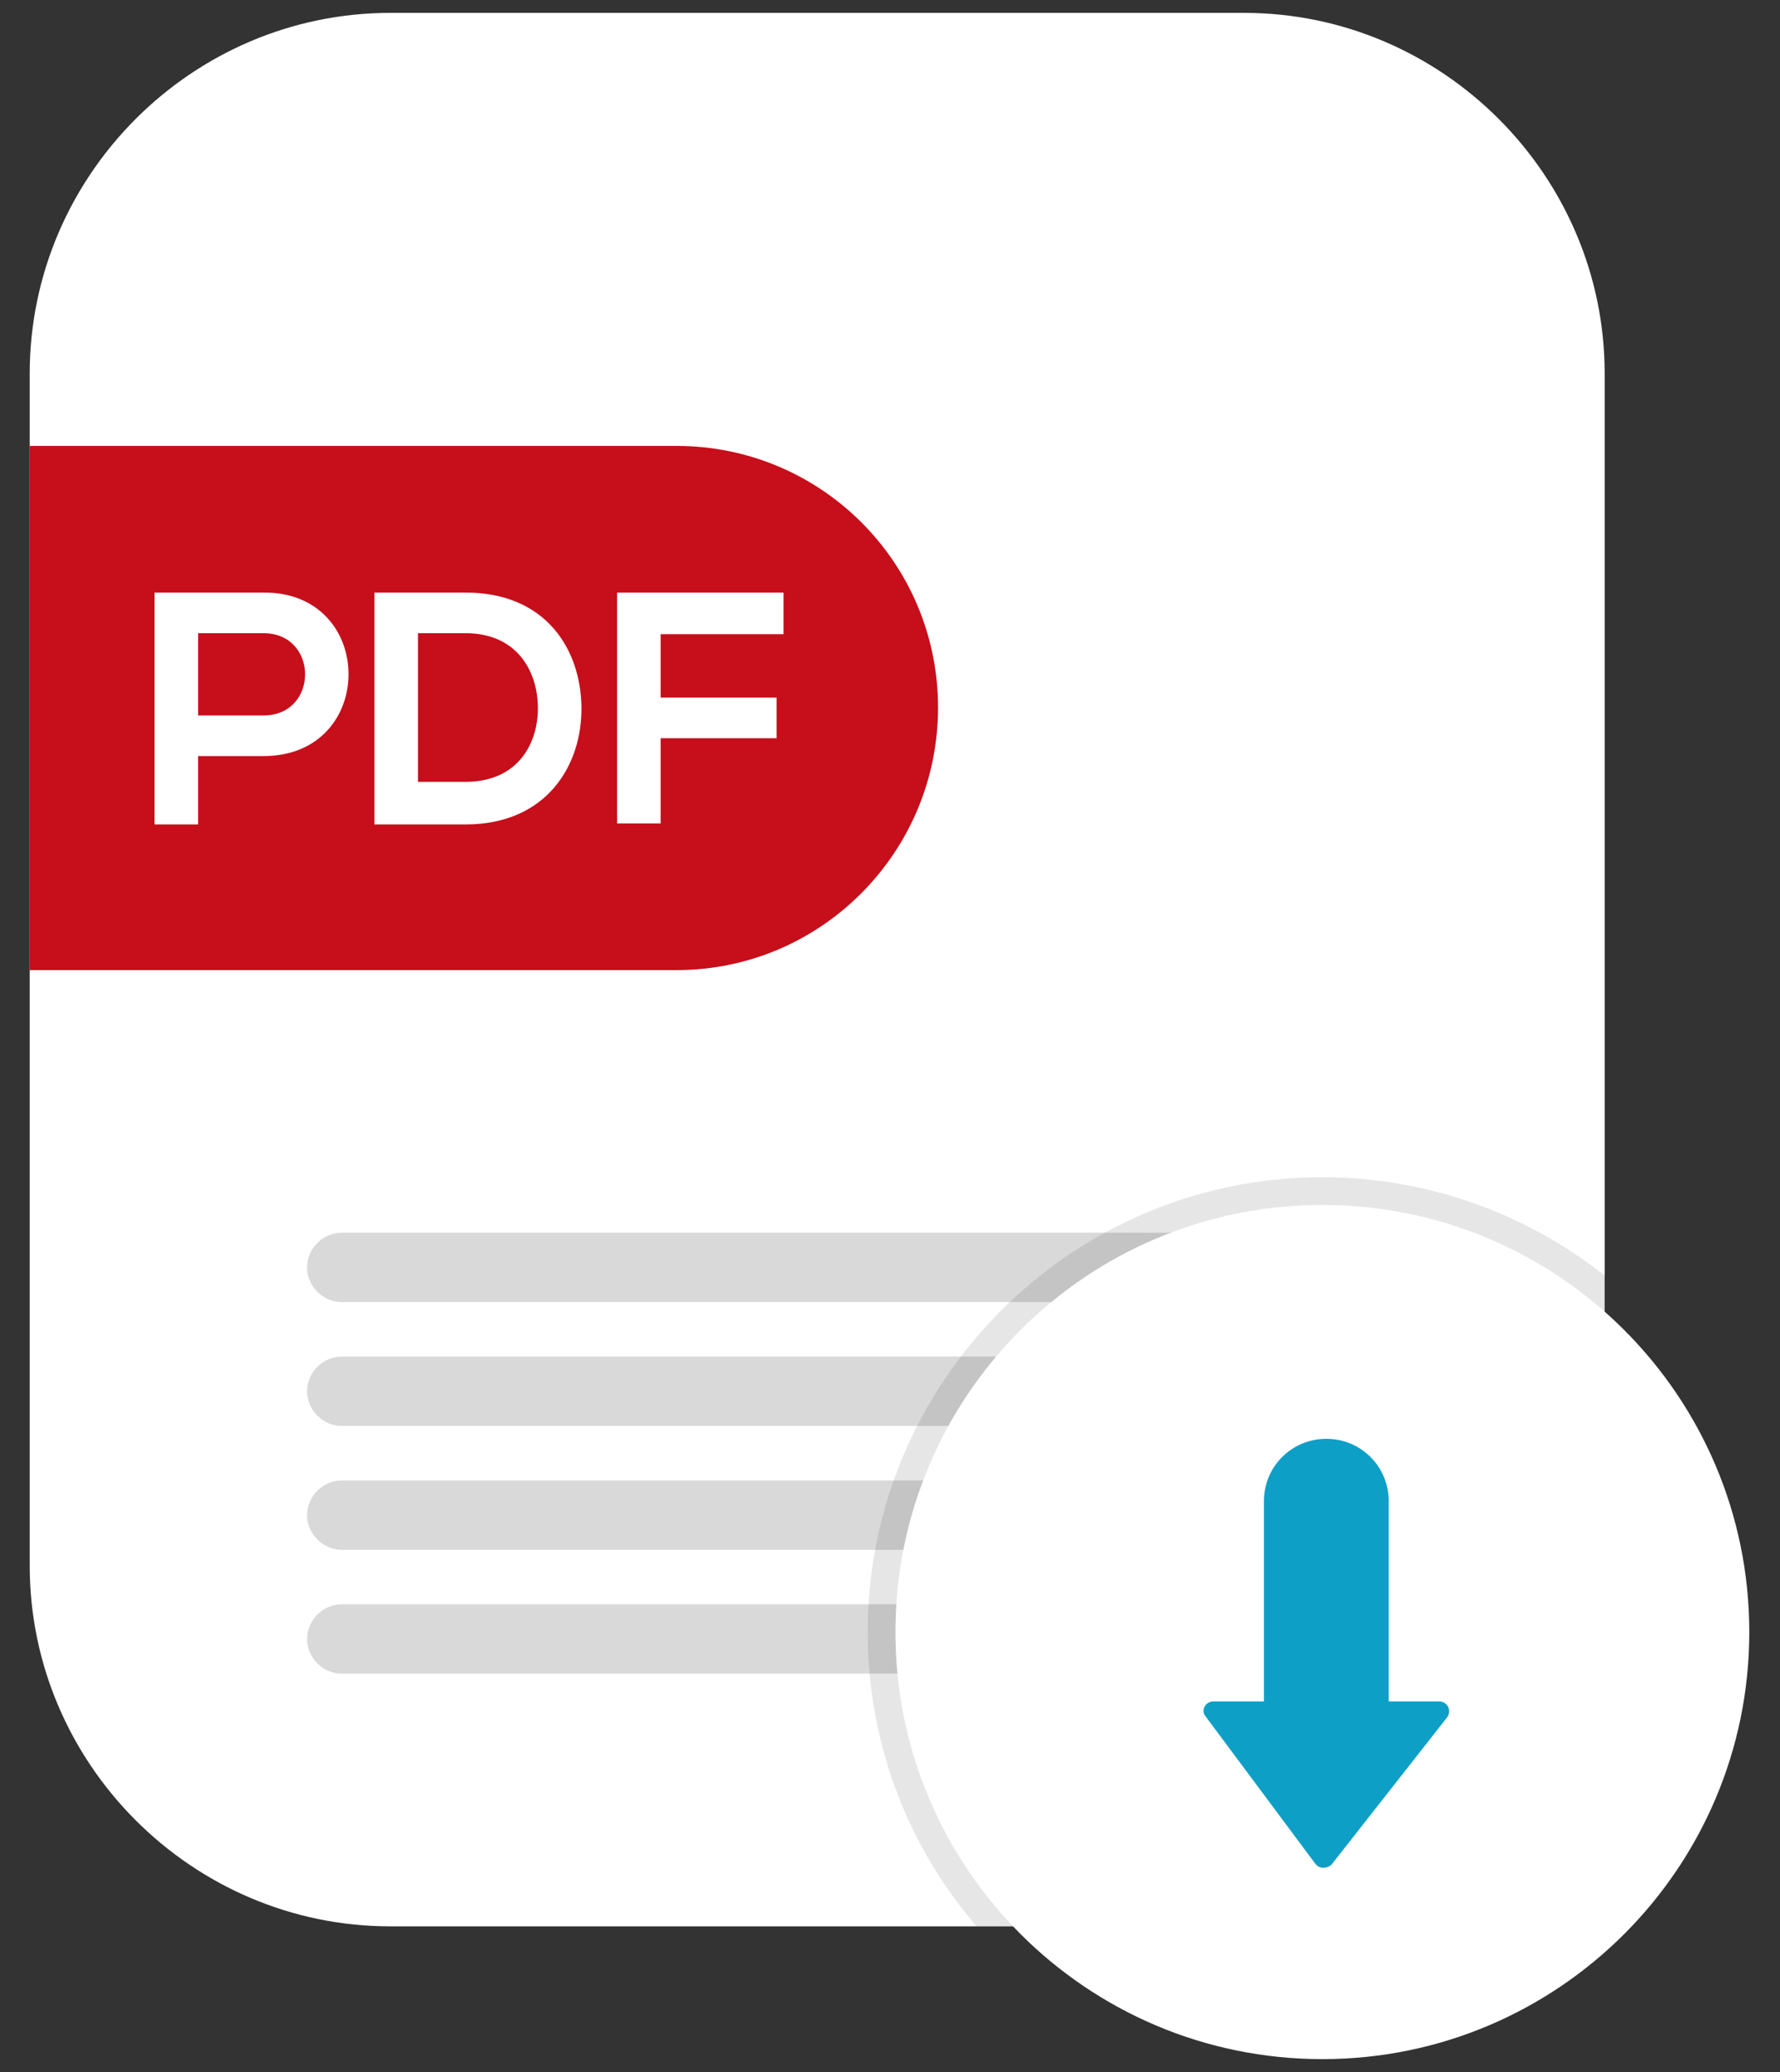
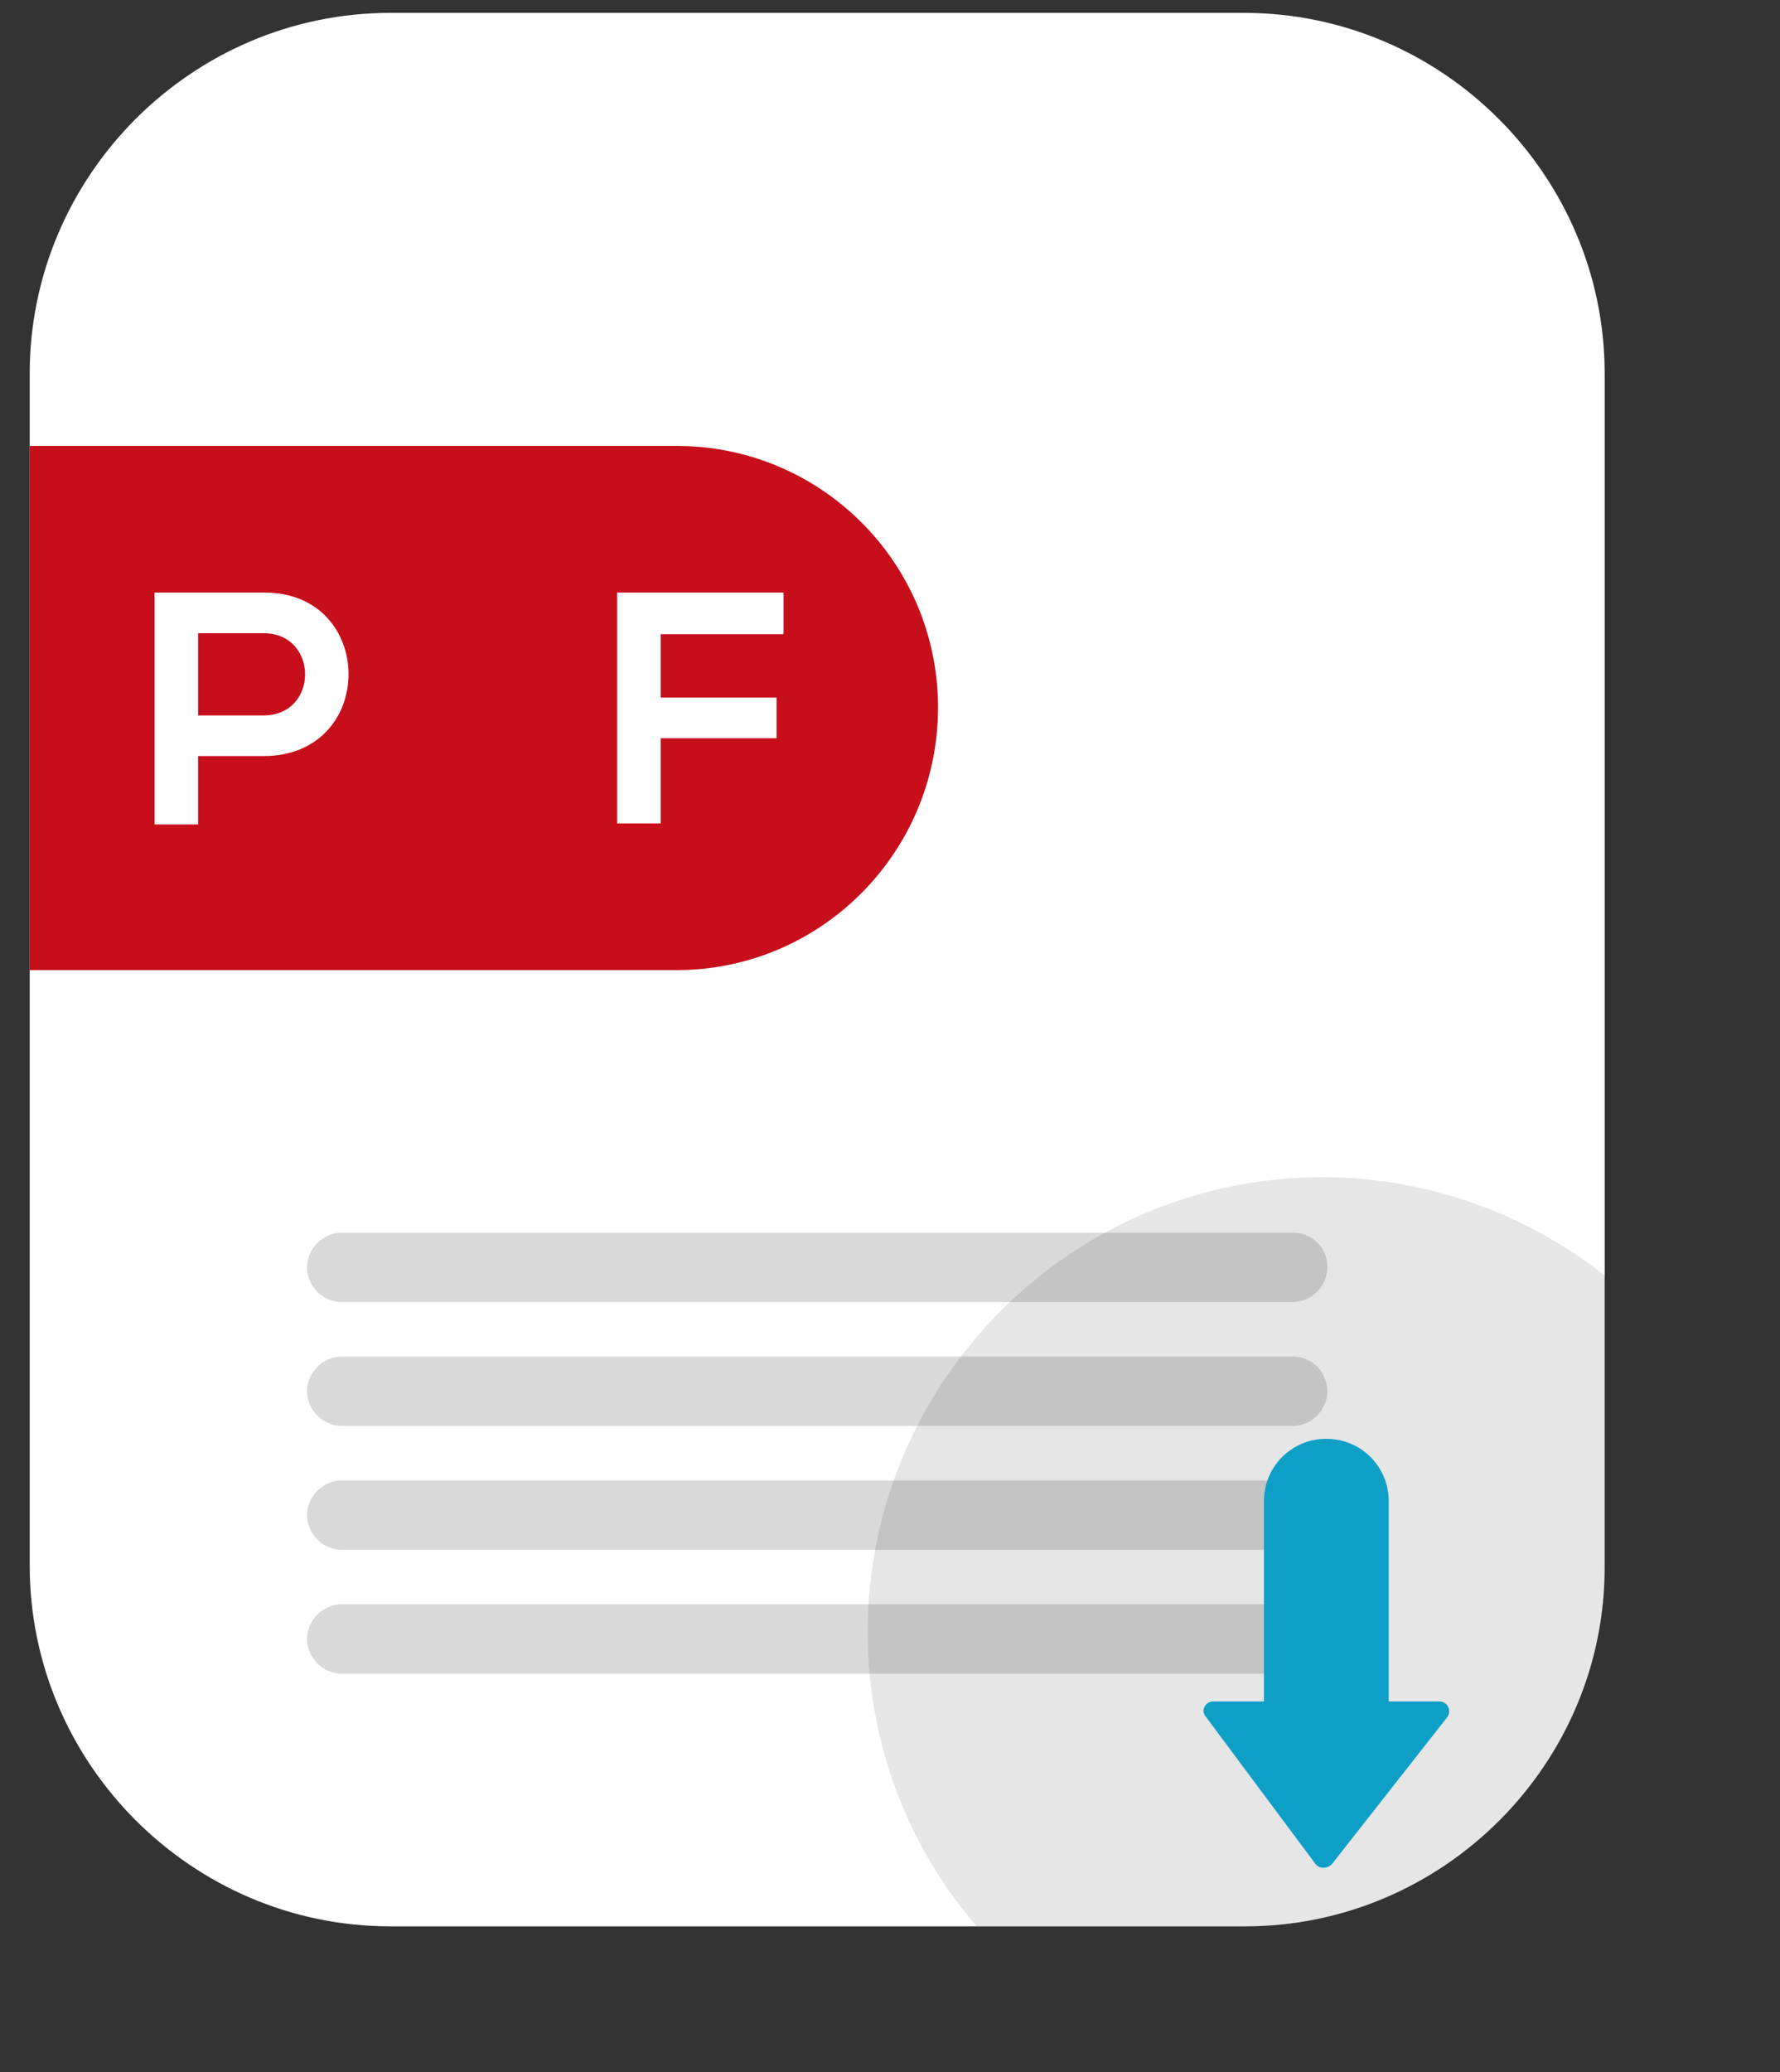
<svg xmlns="http://www.w3.org/2000/svg" version="1.1" id="Layer_1" x="0px" y="0px" viewBox="0 0 179.7 209.1" style="enable-background:new 0 0 179.7 209.1;" xml:space="preserve">
  <rect x="0" y="0" width="179.7" height="209.1" fill="#333333" stroke="none" />
  <style type="text/css">
	.st0{fill:#FFFFFF;}
	.st1{fill:#C70E1B;}
	.st2{fill:#D9D9D9;}
	.st3{opacity:0.1;}
	.st4{fill:#0E9FC7;}
</style>
  <g>
    <path class="st0" d="M125.7,194.4H39.4C19.4,194.4,3,178,3,158V37.7c0-20,16.4-36.4,36.4-36.4h86.2c20,0,36.4,16.4,36.4,36.4V158   C162.1,178,145.7,194.4,125.7,194.4z" />
    <path class="st1" d="M68.3,97.9H3V45h65.3c14.6,0,26.4,11.8,26.4,26.4l0,0C94.7,86,82.9,97.9,68.3,97.9z" />
    <g>
      <path class="st0" d="M26.6,76.3H20v6.9h-4.4V59.8c3.7,0,7.3,0,11,0C38,59.7,38.1,76.3,26.6,76.3z M20,72.2h6.6    c5.6,0,5.6-8.3,0-8.3H20V72.2z" />
-       <path class="st0" d="M58.7,71.3c0.1,5.9-3.5,11.9-11.7,11.9c-2.9,0-6.3,0-9.2,0V59.8c2.9,0,6.3,0,9.2,0    C55.1,59.8,58.6,65.5,58.7,71.3z M42.2,78.9h4.8c5.3,0,7.4-3.9,7.3-7.7c-0.1-3.6-2.2-7.3-7.3-7.3h-4.8V78.9z" />
      <path class="st0" d="M62.3,83.1V59.8h16.8v4.2H66.7v6.4h11.7v4.1H66.7v8.6H62.3z" />
    </g>
    <path class="st2" d="M130.5,124.4h-96c-1.9,0-3.5,1.6-3.5,3.5l0,0c0,1.9,1.6,3.5,3.5,3.5h96c1.9,0,3.5-1.6,3.5-3.5l0,0   C134,125.9,132.5,124.4,130.5,124.4z" />
    <path class="st2" d="M130.5,136.9h-96c-1.9,0-3.5,1.6-3.5,3.5l0,0c0,1.9,1.6,3.5,3.5,3.5h96c1.9,0,3.5-1.6,3.5-3.5l0,0   C134,138.5,132.5,136.9,130.5,136.9z" />
    <path class="st2" d="M130.5,149.4h-96c-1.9,0-3.5,1.6-3.5,3.5l0,0c0,1.9,1.6,3.5,3.5,3.5h96c1.9,0,3.5-1.6,3.5-3.5l0,0   C134,151,132.5,149.4,130.5,149.4z" />
    <path class="st2" d="M130.5,161.9h-96c-1.9,0-3.5,1.6-3.5,3.5l0,0c0,1.9,1.6,3.5,3.5,3.5h96c1.9,0,3.5-1.6,3.5-3.5l0,0   C134,163.5,132.5,161.9,130.5,161.9z" />
    <path class="st3" d="M133.5,118.8c-25.3,0-45.9,20.6-45.9,45.9c0,11.3,4.1,21.7,11,29.7h27.1c20,0,36.4-16.4,36.4-36.4v-29.2   C154.3,122.6,144.3,118.8,133.5,118.8z" />
-     <path class="st0" d="M90.4,164.7c0-23.8,19.3-43.1,43.1-43.1c23.8,0,43.1,19.3,43.1,43.1c0,23.8-19.3,43.1-43.1,43.1   C109.7,207.8,90.4,188.5,90.4,164.7z" />
    <path class="st4" d="M140.1,180h-12.5v-28.5c0-3.5,2.8-6.3,6.3-6.3l0,0c3.5,0,6.3,2.8,6.3,6.3V180z" />
    <path class="st4" d="M132.8,188.1l-11.1-14.9c-0.5-0.6,0-1.5,0.8-1.5h22.8c0.8,0,1.3,0.9,0.8,1.6l-11.7,14.9   C133.9,188.6,133.2,188.6,132.8,188.1z" />
  </g>
</svg>